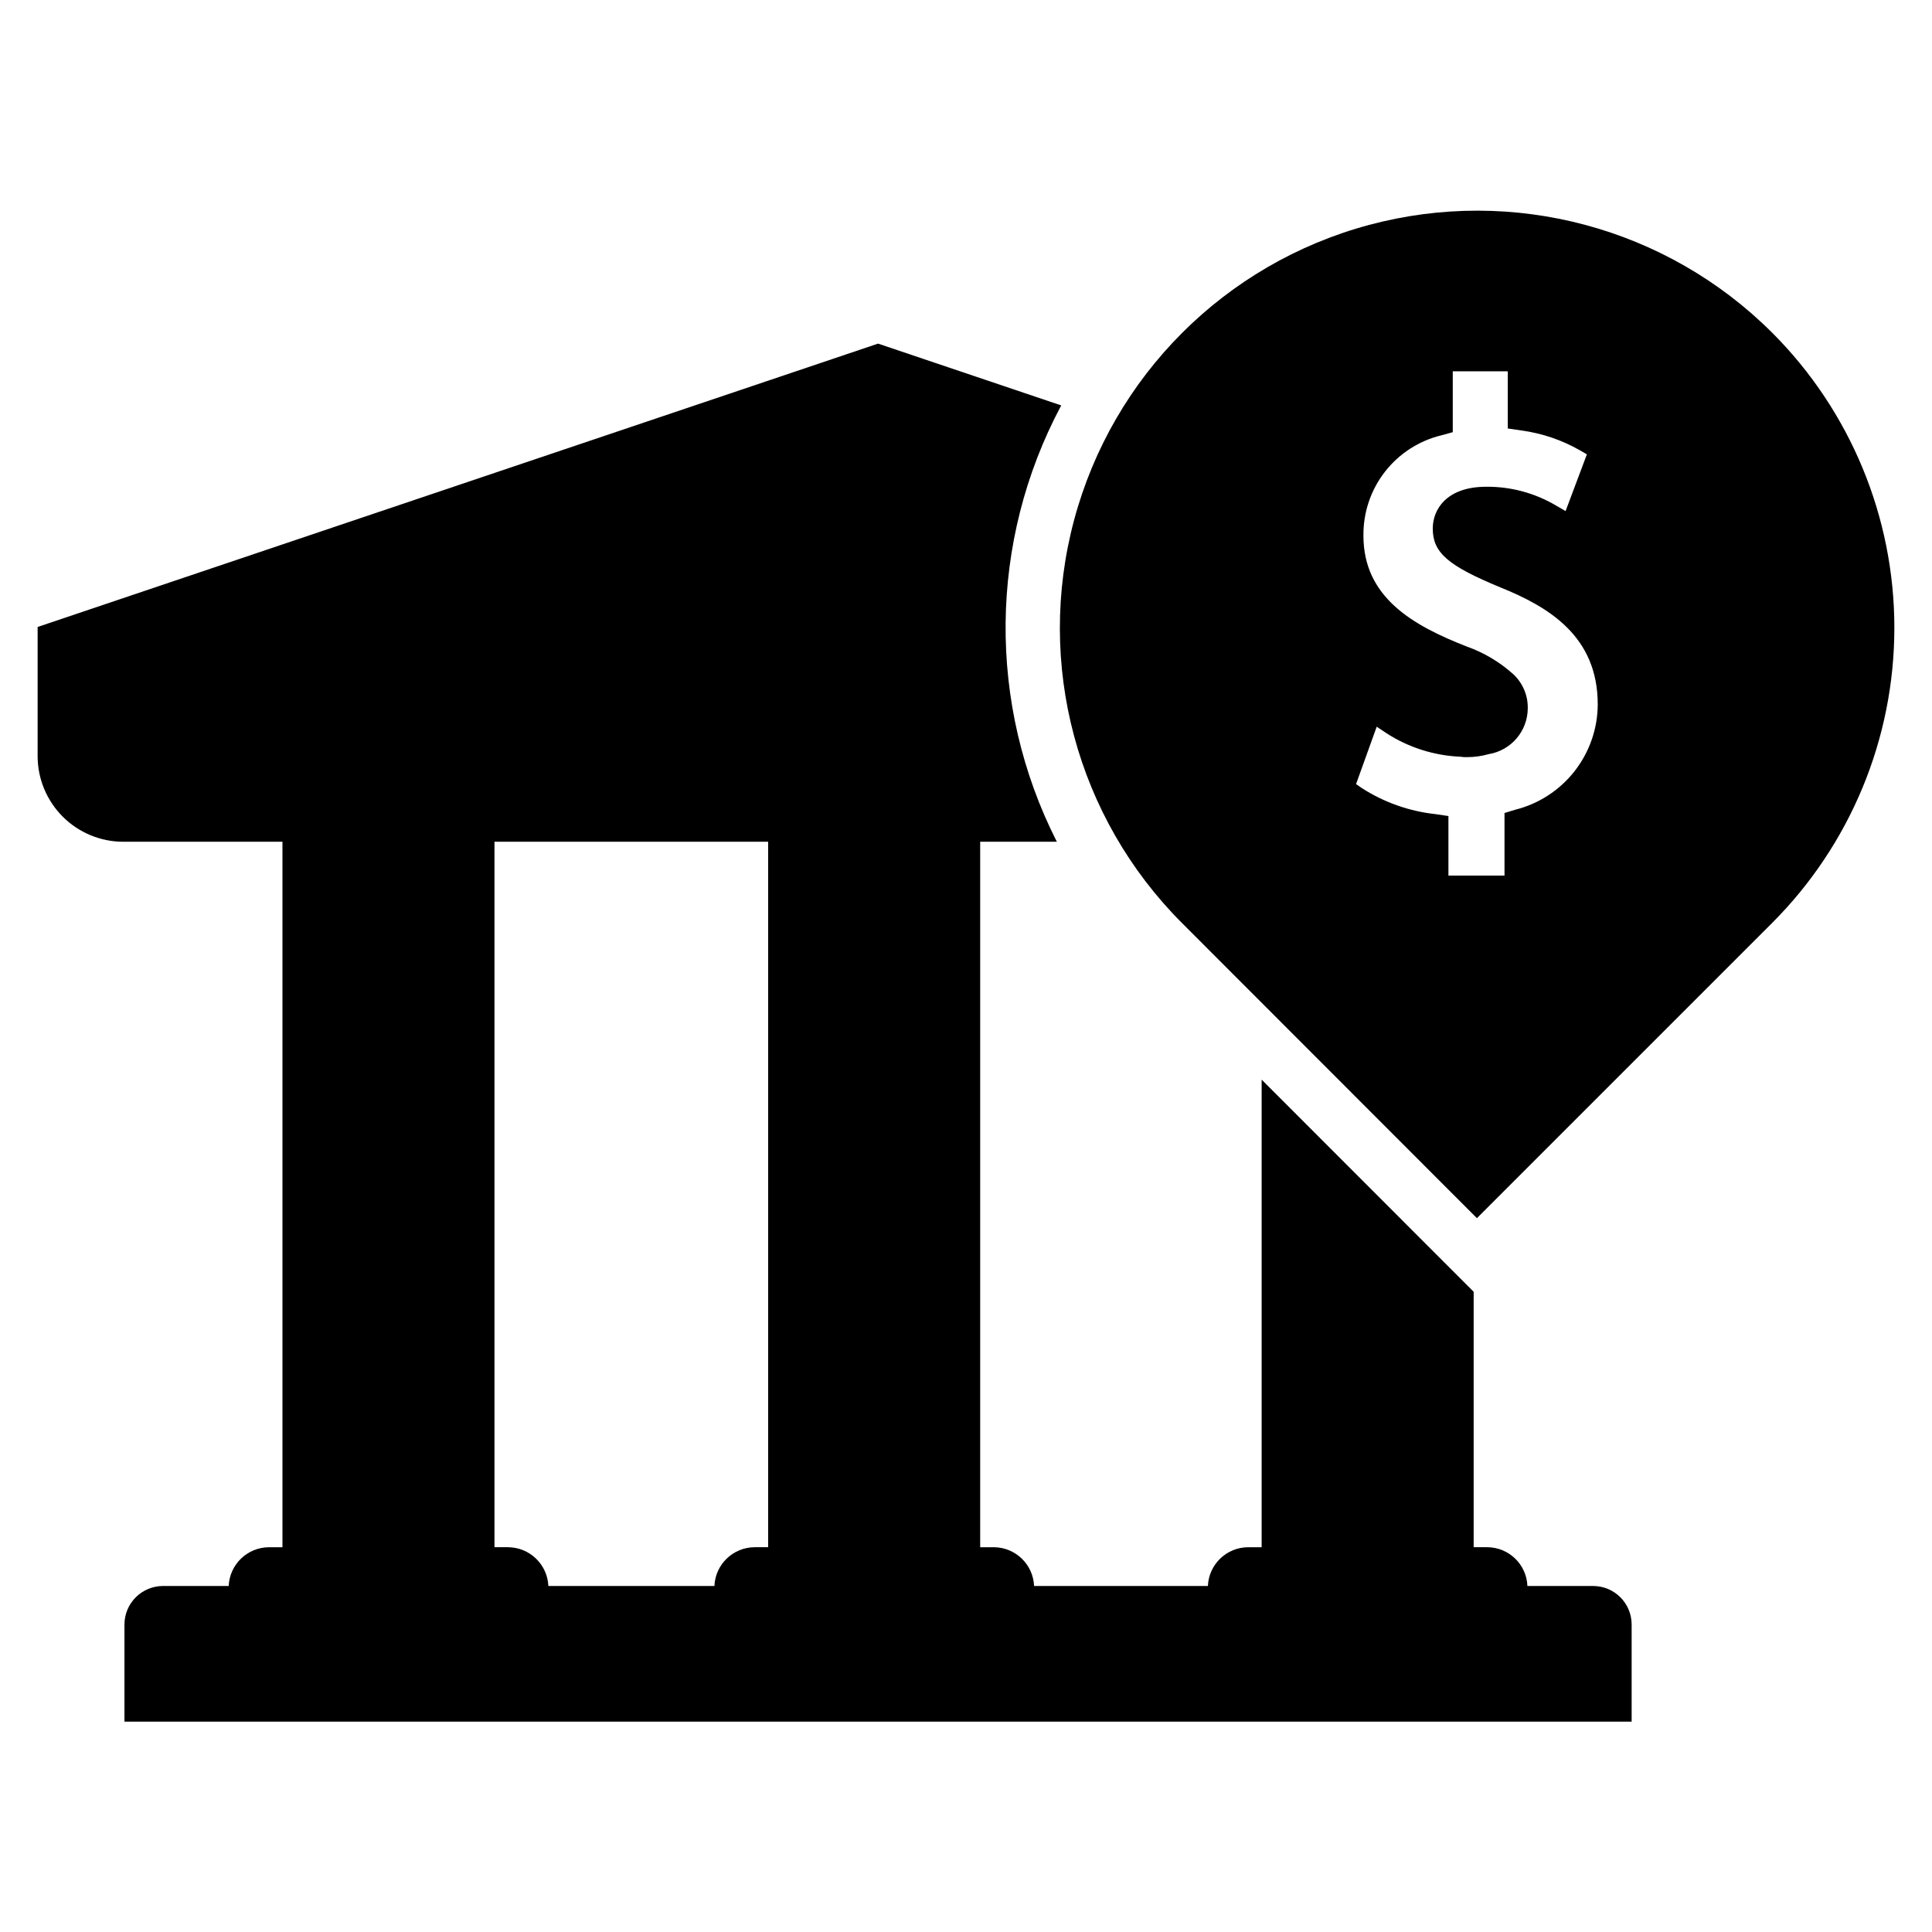
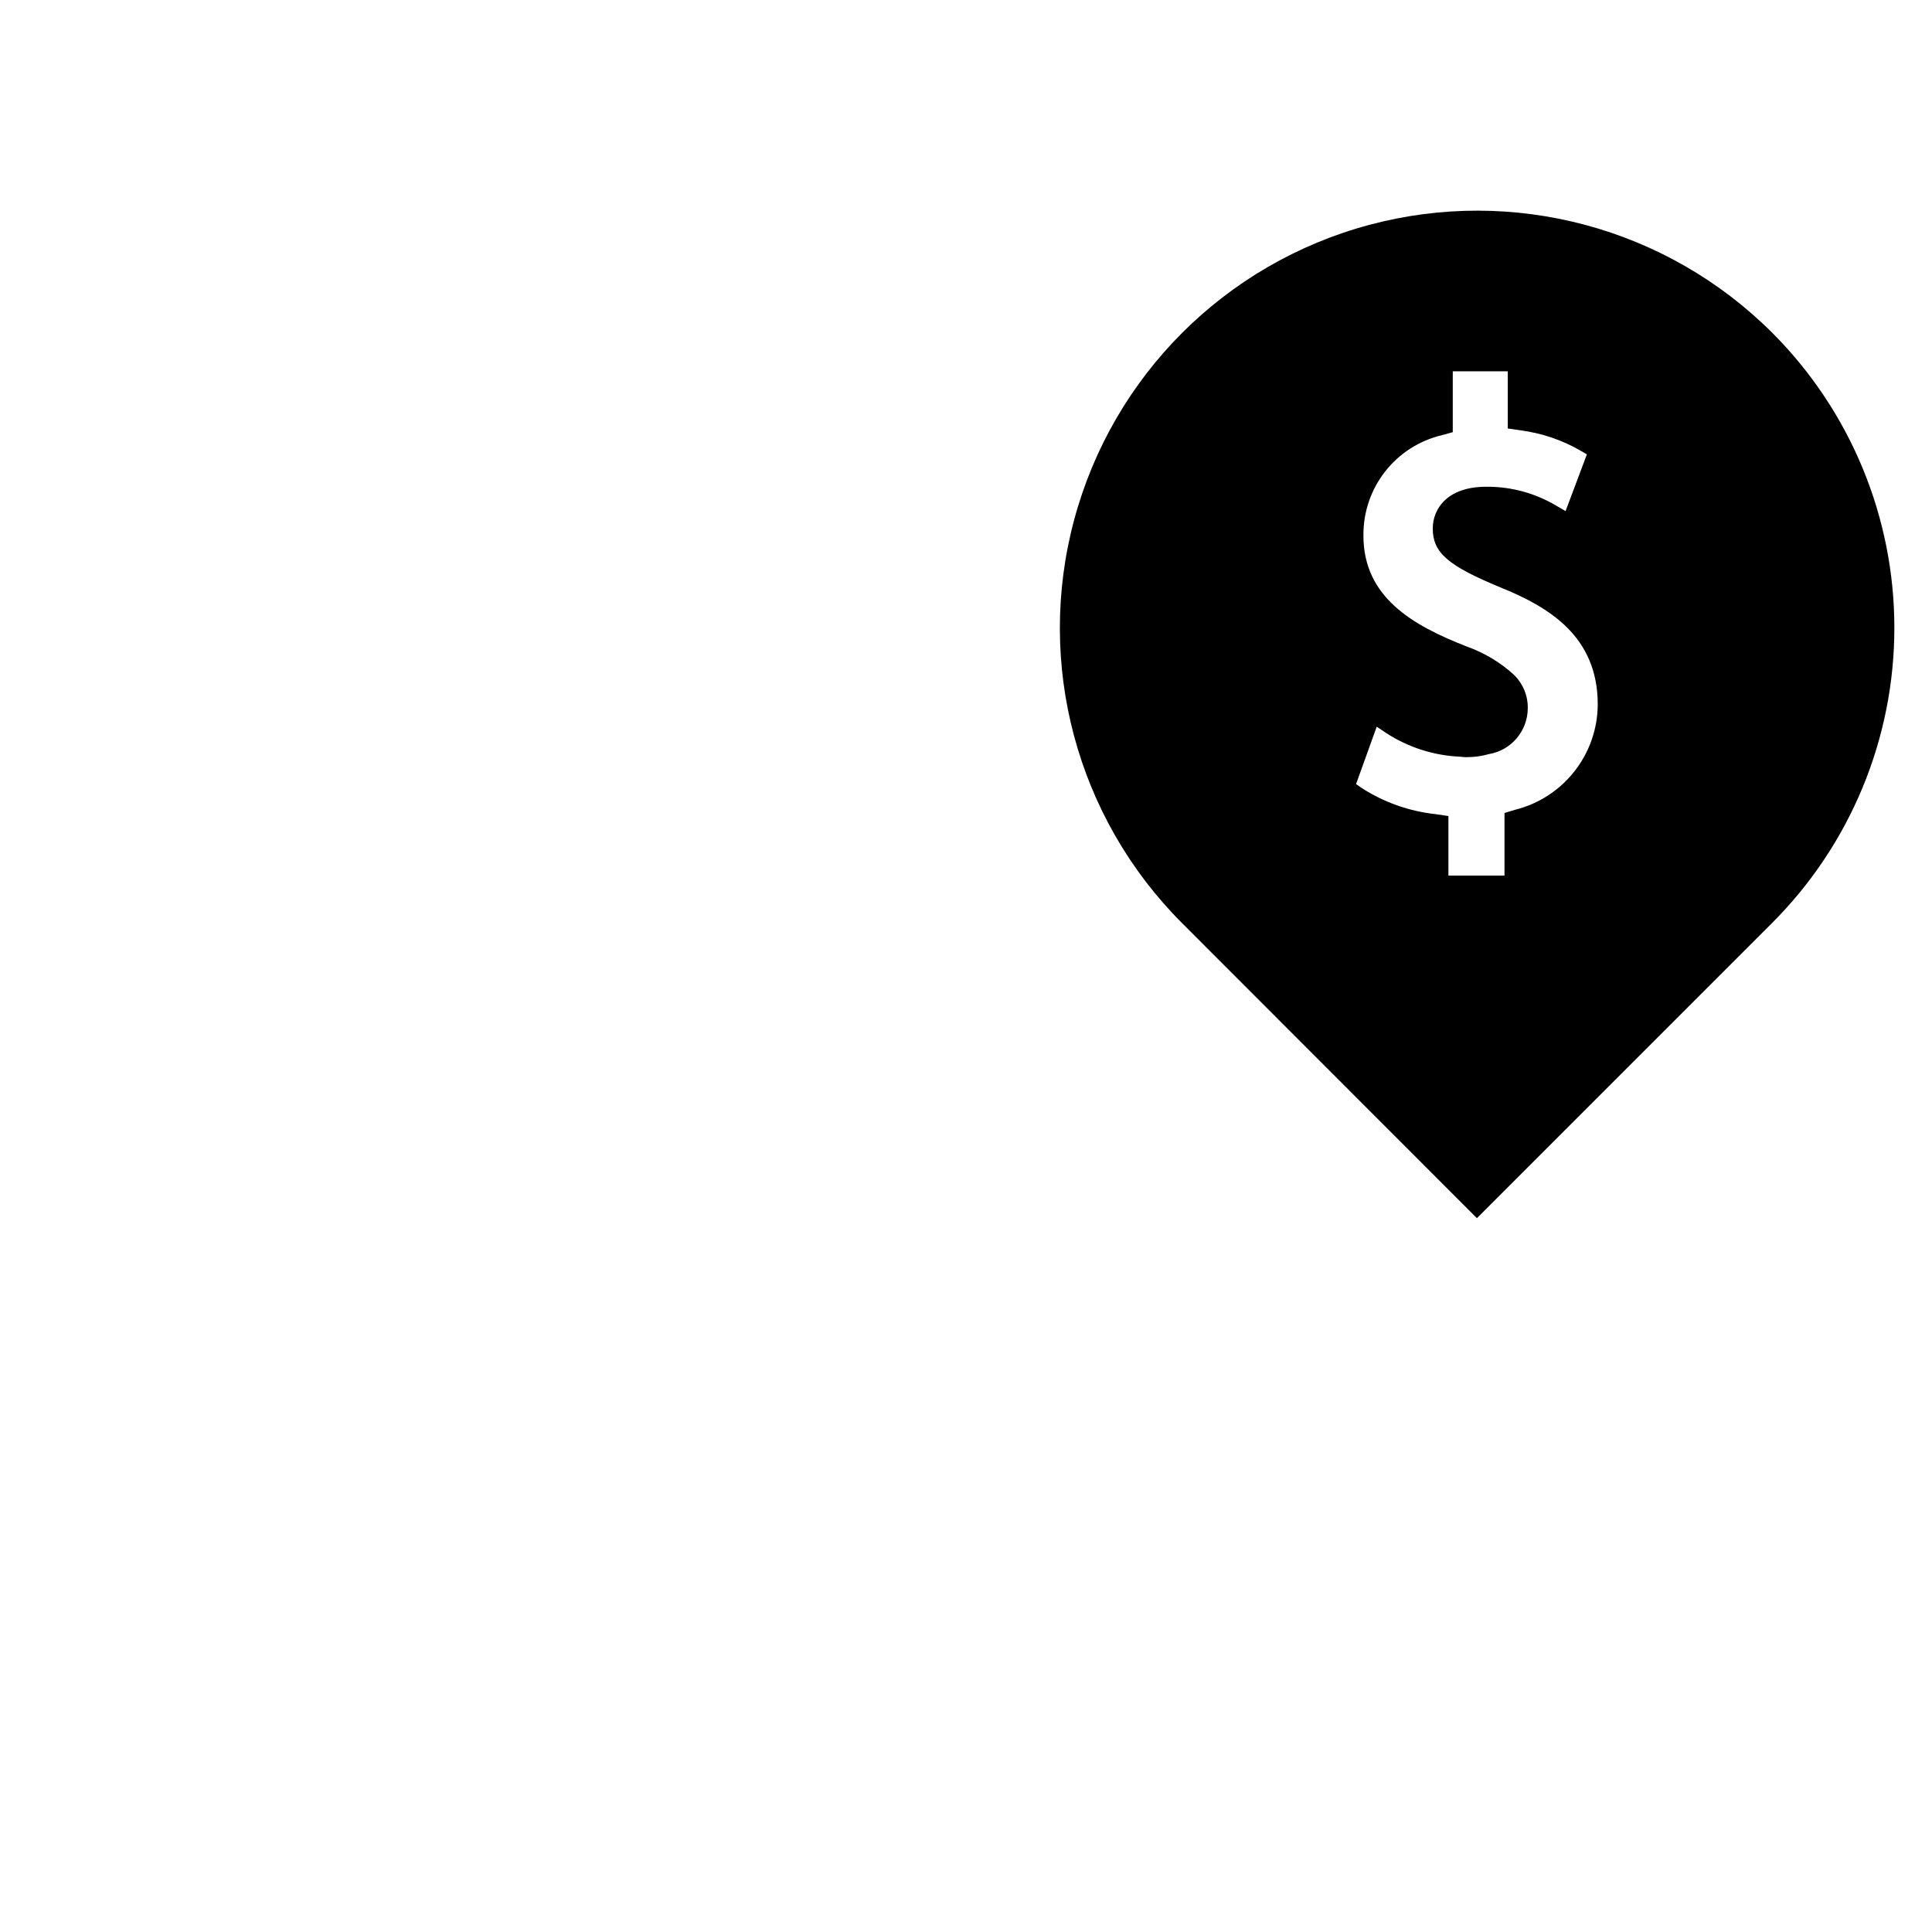
<svg xmlns="http://www.w3.org/2000/svg" fill="#000000" width="800px" height="800px" version="1.1" viewBox="144 144 512 512">
  <g>
-     <path d="m566.21 564.3h-17.43c-0.223-5.723-4.918-10.25-10.645-10.27h-3.598v-67.691l-56.188-56.223v123.92l-3.562-0.004c-5.734 0.016-10.441 4.543-10.68 10.27h-46.066c-0.242-5.727-4.949-10.254-10.684-10.27h-3.598v-186.96h20.316c-18.512-36.422-18.078-79.586 1.16-115.63l-48.539-16.379-222.69 75.078h-0.035v34.223c0 6.023 2.394 11.797 6.656 16.059 4.258 4.258 10.035 6.652 16.059 6.652h42.168v186.96h-3.562c-5.734 0.016-10.441 4.543-10.684 10.27h-17.391c-2.707-0.004-5.309 1.066-7.227 2.981-1.922 1.91-3 4.508-3.008 7.215v25.75h399.42v-25.75c-0.008-5.625-4.566-10.188-10.195-10.195zm-218.64-10.27h-3.562c-5.734 0.016-10.441 4.543-10.68 10.27h-44.008c-0.254-5.723-4.953-10.238-10.68-10.27h-3.598v-186.96h72.527z" />
    <path d="m613.62 232.15c-27.957-27.898-68.668-38.777-106.81-28.539-38.145 10.238-67.938 40.039-78.16 78.191-10.227 38.148 0.668 78.855 28.578 106.8l78.168 78.223 78.227-78.223c20.746-20.75 32.402-48.887 32.402-78.227s-11.656-57.477-32.402-78.227zm-68.086 126.44-2.824 0.863v16.59h-14.863v-15.785l-3.516-0.52 0.004 0.004c-6.938-0.766-13.605-3.133-19.469-6.914l-1.496-1.039 5.473-15.207 2.594 1.727-0.004 0.004c5.856 3.781 12.617 5.93 19.582 6.223 0.555 0.094 1.113 0.133 1.672 0.113 1.988 0.008 3.965-0.266 5.875-0.805 5.918-0.996 10.266-6.098 10.312-12.098 0.07-3.418-1.312-6.703-3.801-9.043-3.602-3.25-7.812-5.758-12.387-7.375-14.285-5.586-27.363-13.02-27.363-29.379l0.004 0.004c-0.074-6.133 1.938-12.105 5.703-16.941 3.769-4.836 9.07-8.246 15.031-9.672l2.938-0.809v-16.129h14.574v15.148l3.57 0.52c5.5 0.742 10.801 2.539 15.613 5.301l1.785 1.035-5.644 15.035-2.477-1.441v0.004c-5.609-3.336-12.027-5.07-18.551-5.012-10.484 0-14.172 5.992-14.172 11.059 0 6.394 3.973 9.852 17.914 15.609 12.844 5.184 25.805 12.961 25.805 30.992h0.004c-0.02 6.426-2.184 12.664-6.148 17.723-3.965 5.062-9.504 8.656-15.738 10.215z" />
  </g>
</svg>